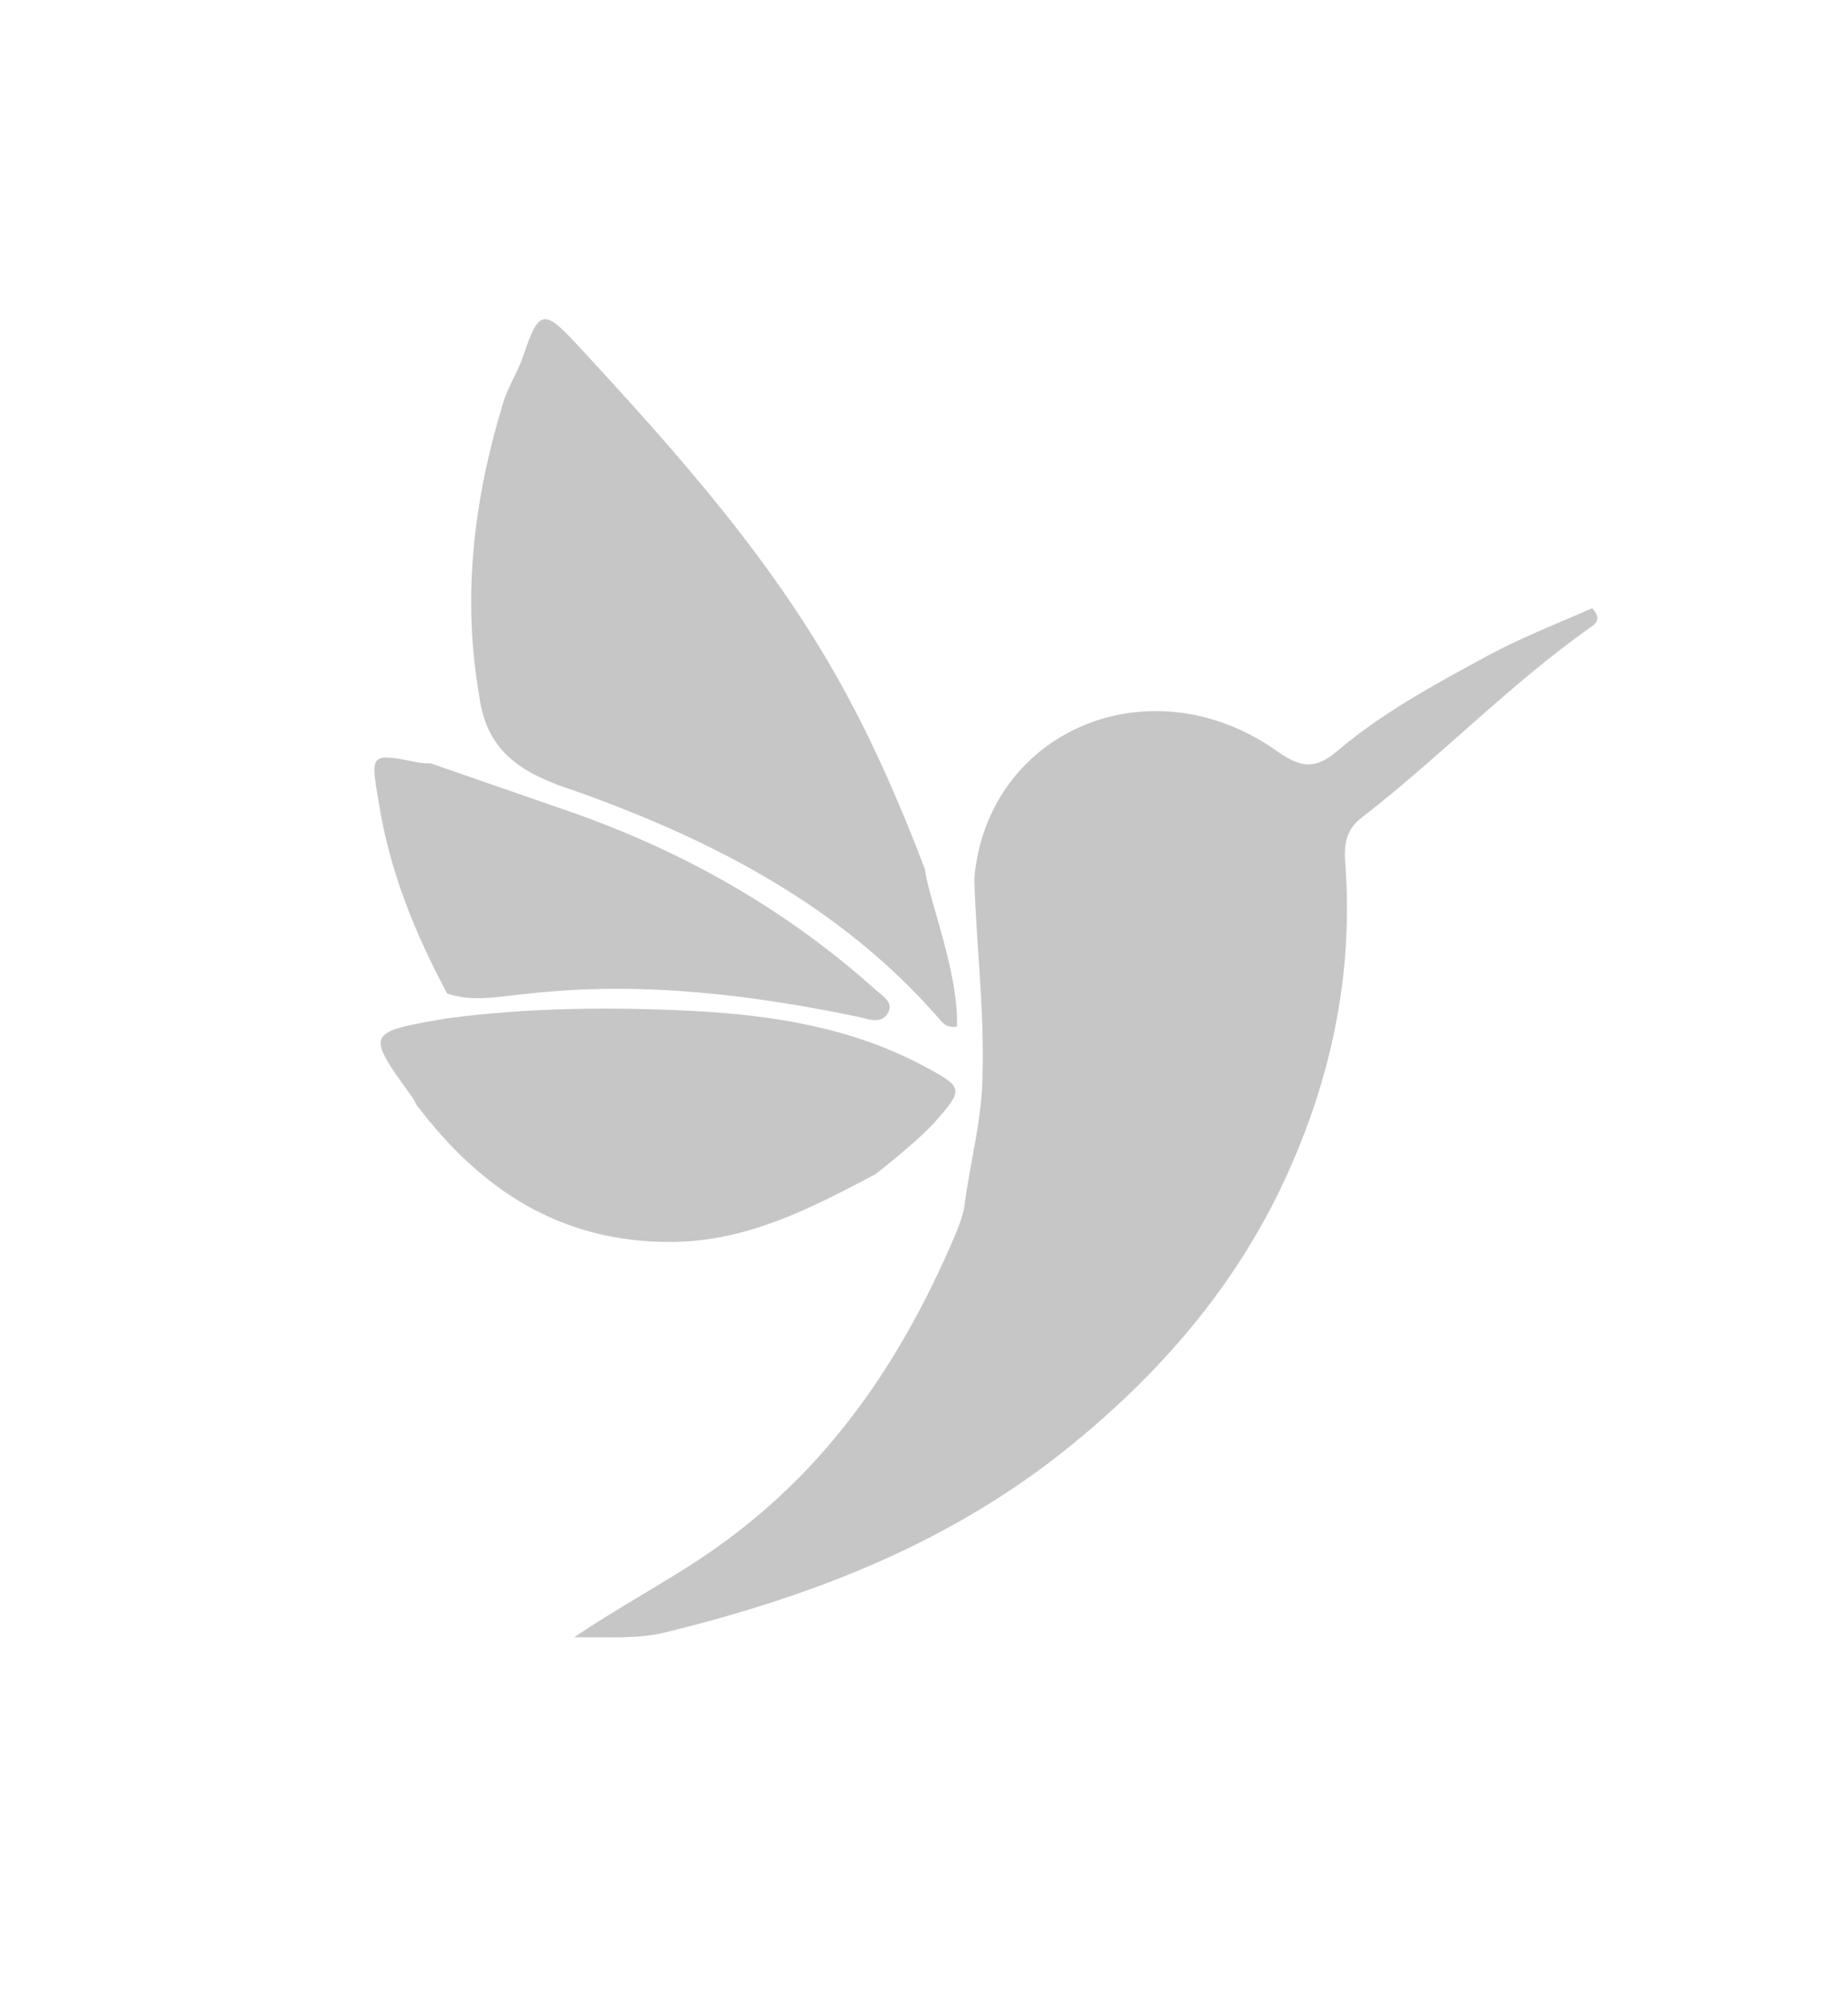
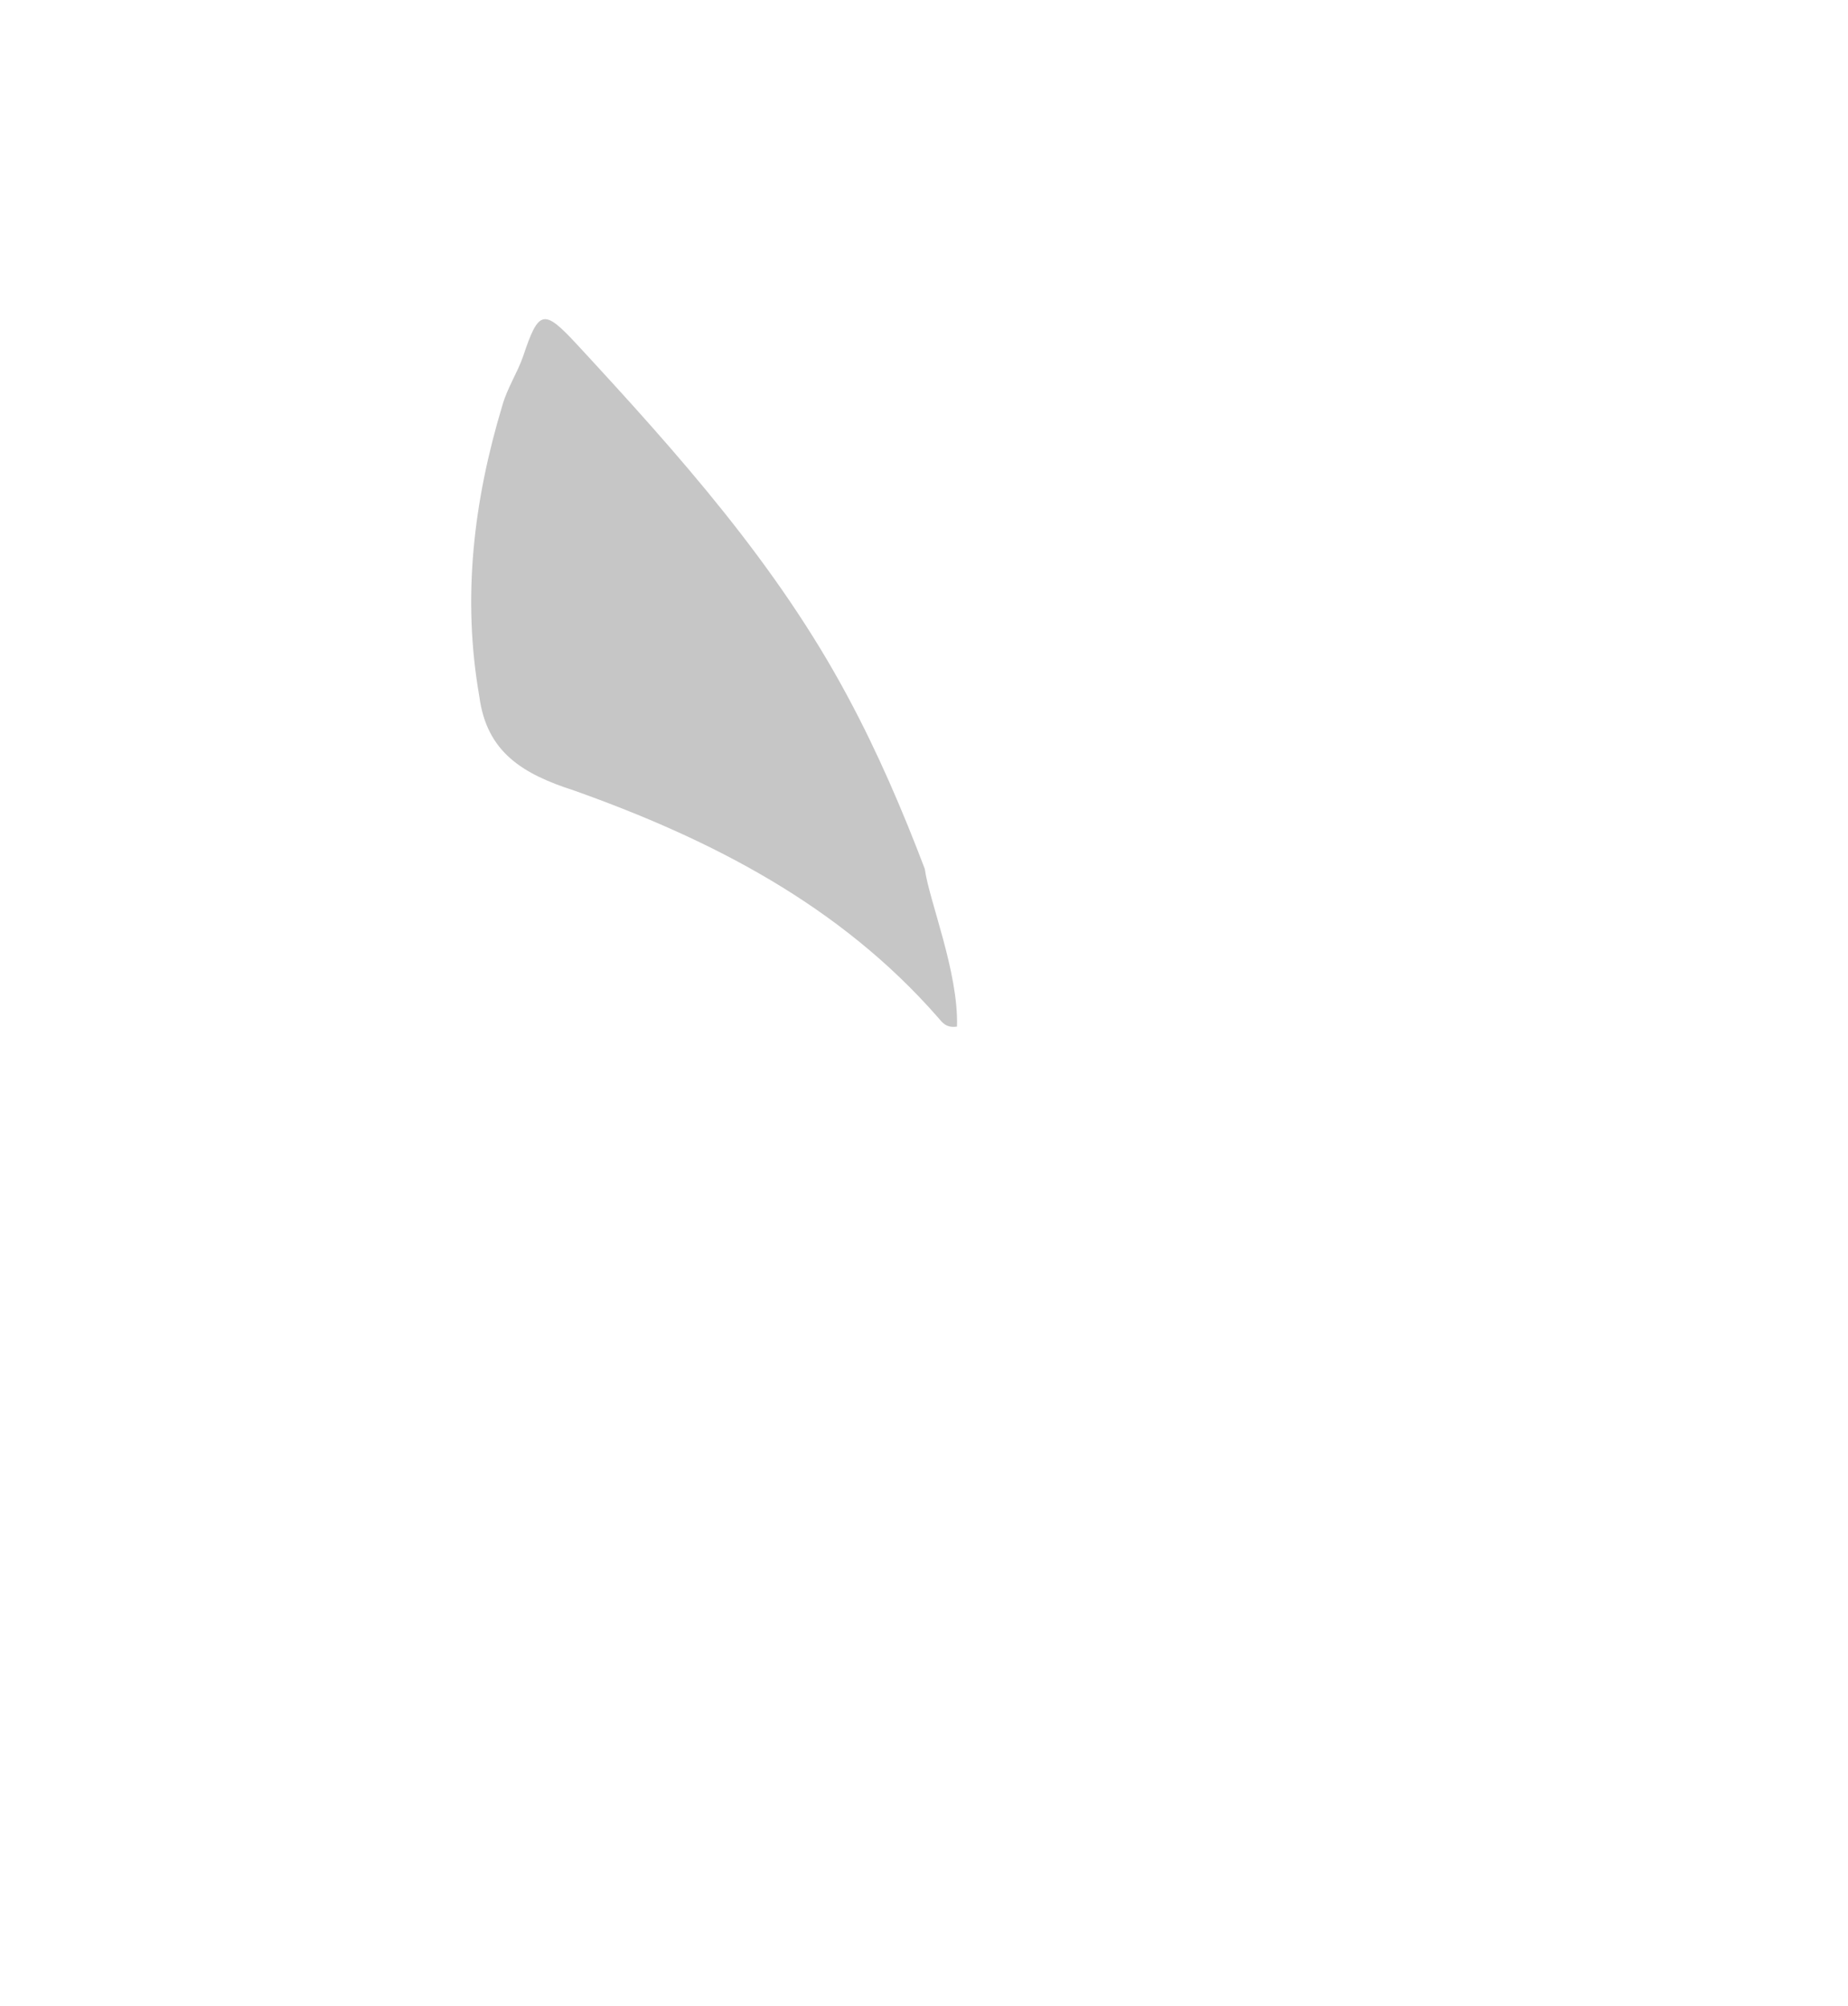
<svg xmlns="http://www.w3.org/2000/svg" version="1.1" id="Capa_1" x="0px" y="0px" viewBox="0 0 224 243.1" style="enable-background:new 0 0 224 243.1;" xml:space="preserve">
  <style type="text/css">
	.st0{fill:#C6C6C6;}
</style>
  <g>
-     <path class="st0" d="M118.1,106.4c1.6-17.9,21.4-26.3,36.8-15.3c3,2.1,4.7,2,7.2-0.1c5.3-4.5,11.5-7.9,17.6-11.2   c4.3-2.4,9-4.2,13.3-6.1c1.1,1.2,0.5,1.9-0.2,2.3c-9.9,7-18.3,15.8-27.9,23.2c-2,1.6-2,3.7-1.8,5.9c0.8,12-1.3,23.4-5.9,34.5   c-6.2,15.1-16.4,27-29.2,37c-14.1,10.9-30.2,17-47.3,21.2c-3.3,0.8-6.5,0.6-11.1,0.6c6.7-4.5,12.9-7.6,18.4-11.7   c12-8.8,20.2-20.4,26.3-33.7c0.8-1.8,2.4-5.1,2.6-6.9c0.8-0.2-0.1,1,0,0c0.7-5.4,2.2-10.6,2.2-16.2   C119.3,121.9,118.3,114.2,118.1,106.4z" />
    <path class="st0" d="M58.1,84.4c-2.1-12-0.7-23.7,2.8-35.3c0.6-2.1,1.8-3.9,2.5-5.9c1.9-5.7,2.5-5.8,6.5-1.5   c12.3,13.3,24.3,26.7,32.9,42.8c3.6,6.7,6.6,13.7,9.3,20.8c0.5,3.8,4.1,12.5,3.9,19.1c-1.3,0.2-1.8-0.5-2.3-1.1   c-11.9-13.6-27.5-21.6-44.1-27.5C63.4,93.8,59,91.2,58.1,84.4z" />
-     <path class="st0" d="M106.1,142.3c-7.8,4.1-15.4,8.1-24.6,8.2c-13.5,0.1-23.2-6.3-31-16.6c-0.2-0.3-0.3-0.6-0.5-0.9   c-5.7-7.9-5.7-7.9,4.2-9.6c9.9-1.3,19.8-1.4,29.7-0.9c9.7,0.5,19.3,2,28.1,6.7c4.9,2.6,4.8,2.8,1.2,6.9   C111,138.5,106.1,142.3,106.1,142.3z" />
-     <path class="st0" d="M54.2,120.4c-3.9-7.3-7-14.9-8.3-23.2c-1-5.9-1.1-6,4.8-4.8c0.5,0.1,1,0.1,1.5,0.1c5.8,2,11.5,4,17.3,6   c13.6,4.8,25.9,11.8,36.7,21.5c0.8,0.7,2.2,1.5,1.4,2.8c-0.7,1.2-2.1,0.8-3.2,0.5c-13.3-2.8-26.7-4.4-40.3-2.9   C60.8,120.7,57.5,121.5,54.2,120.4z" />
  </g>
</svg>